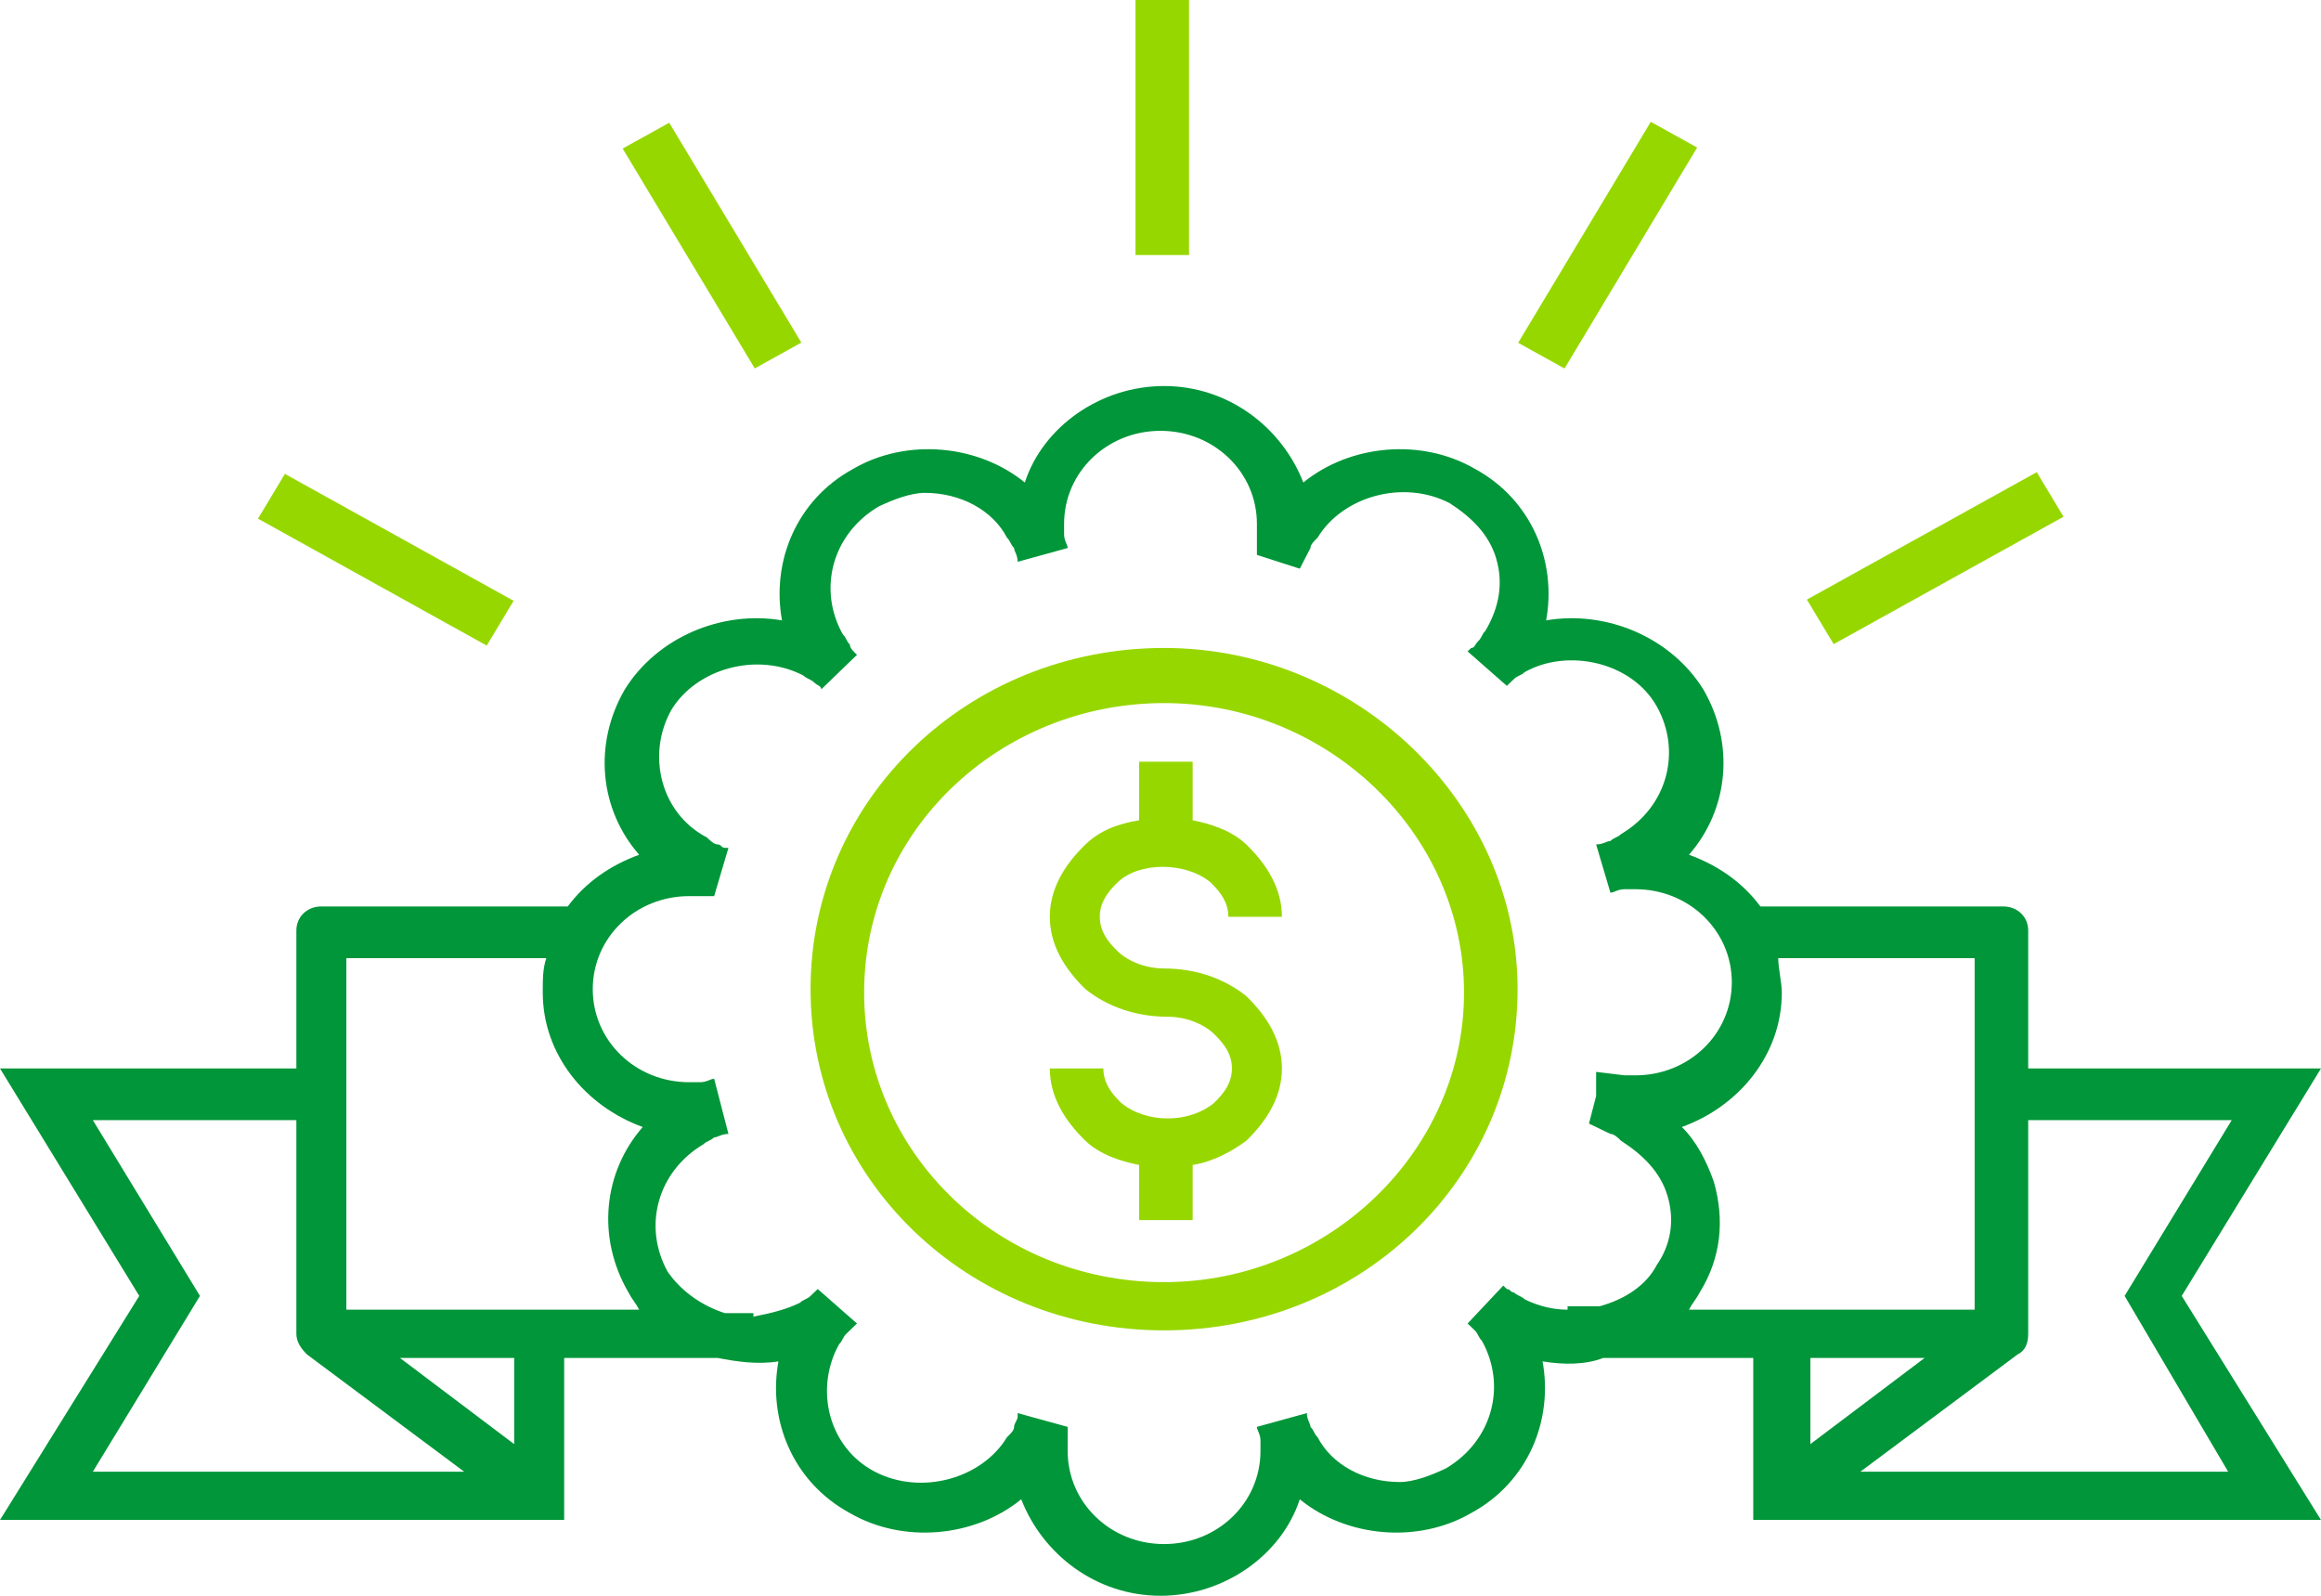
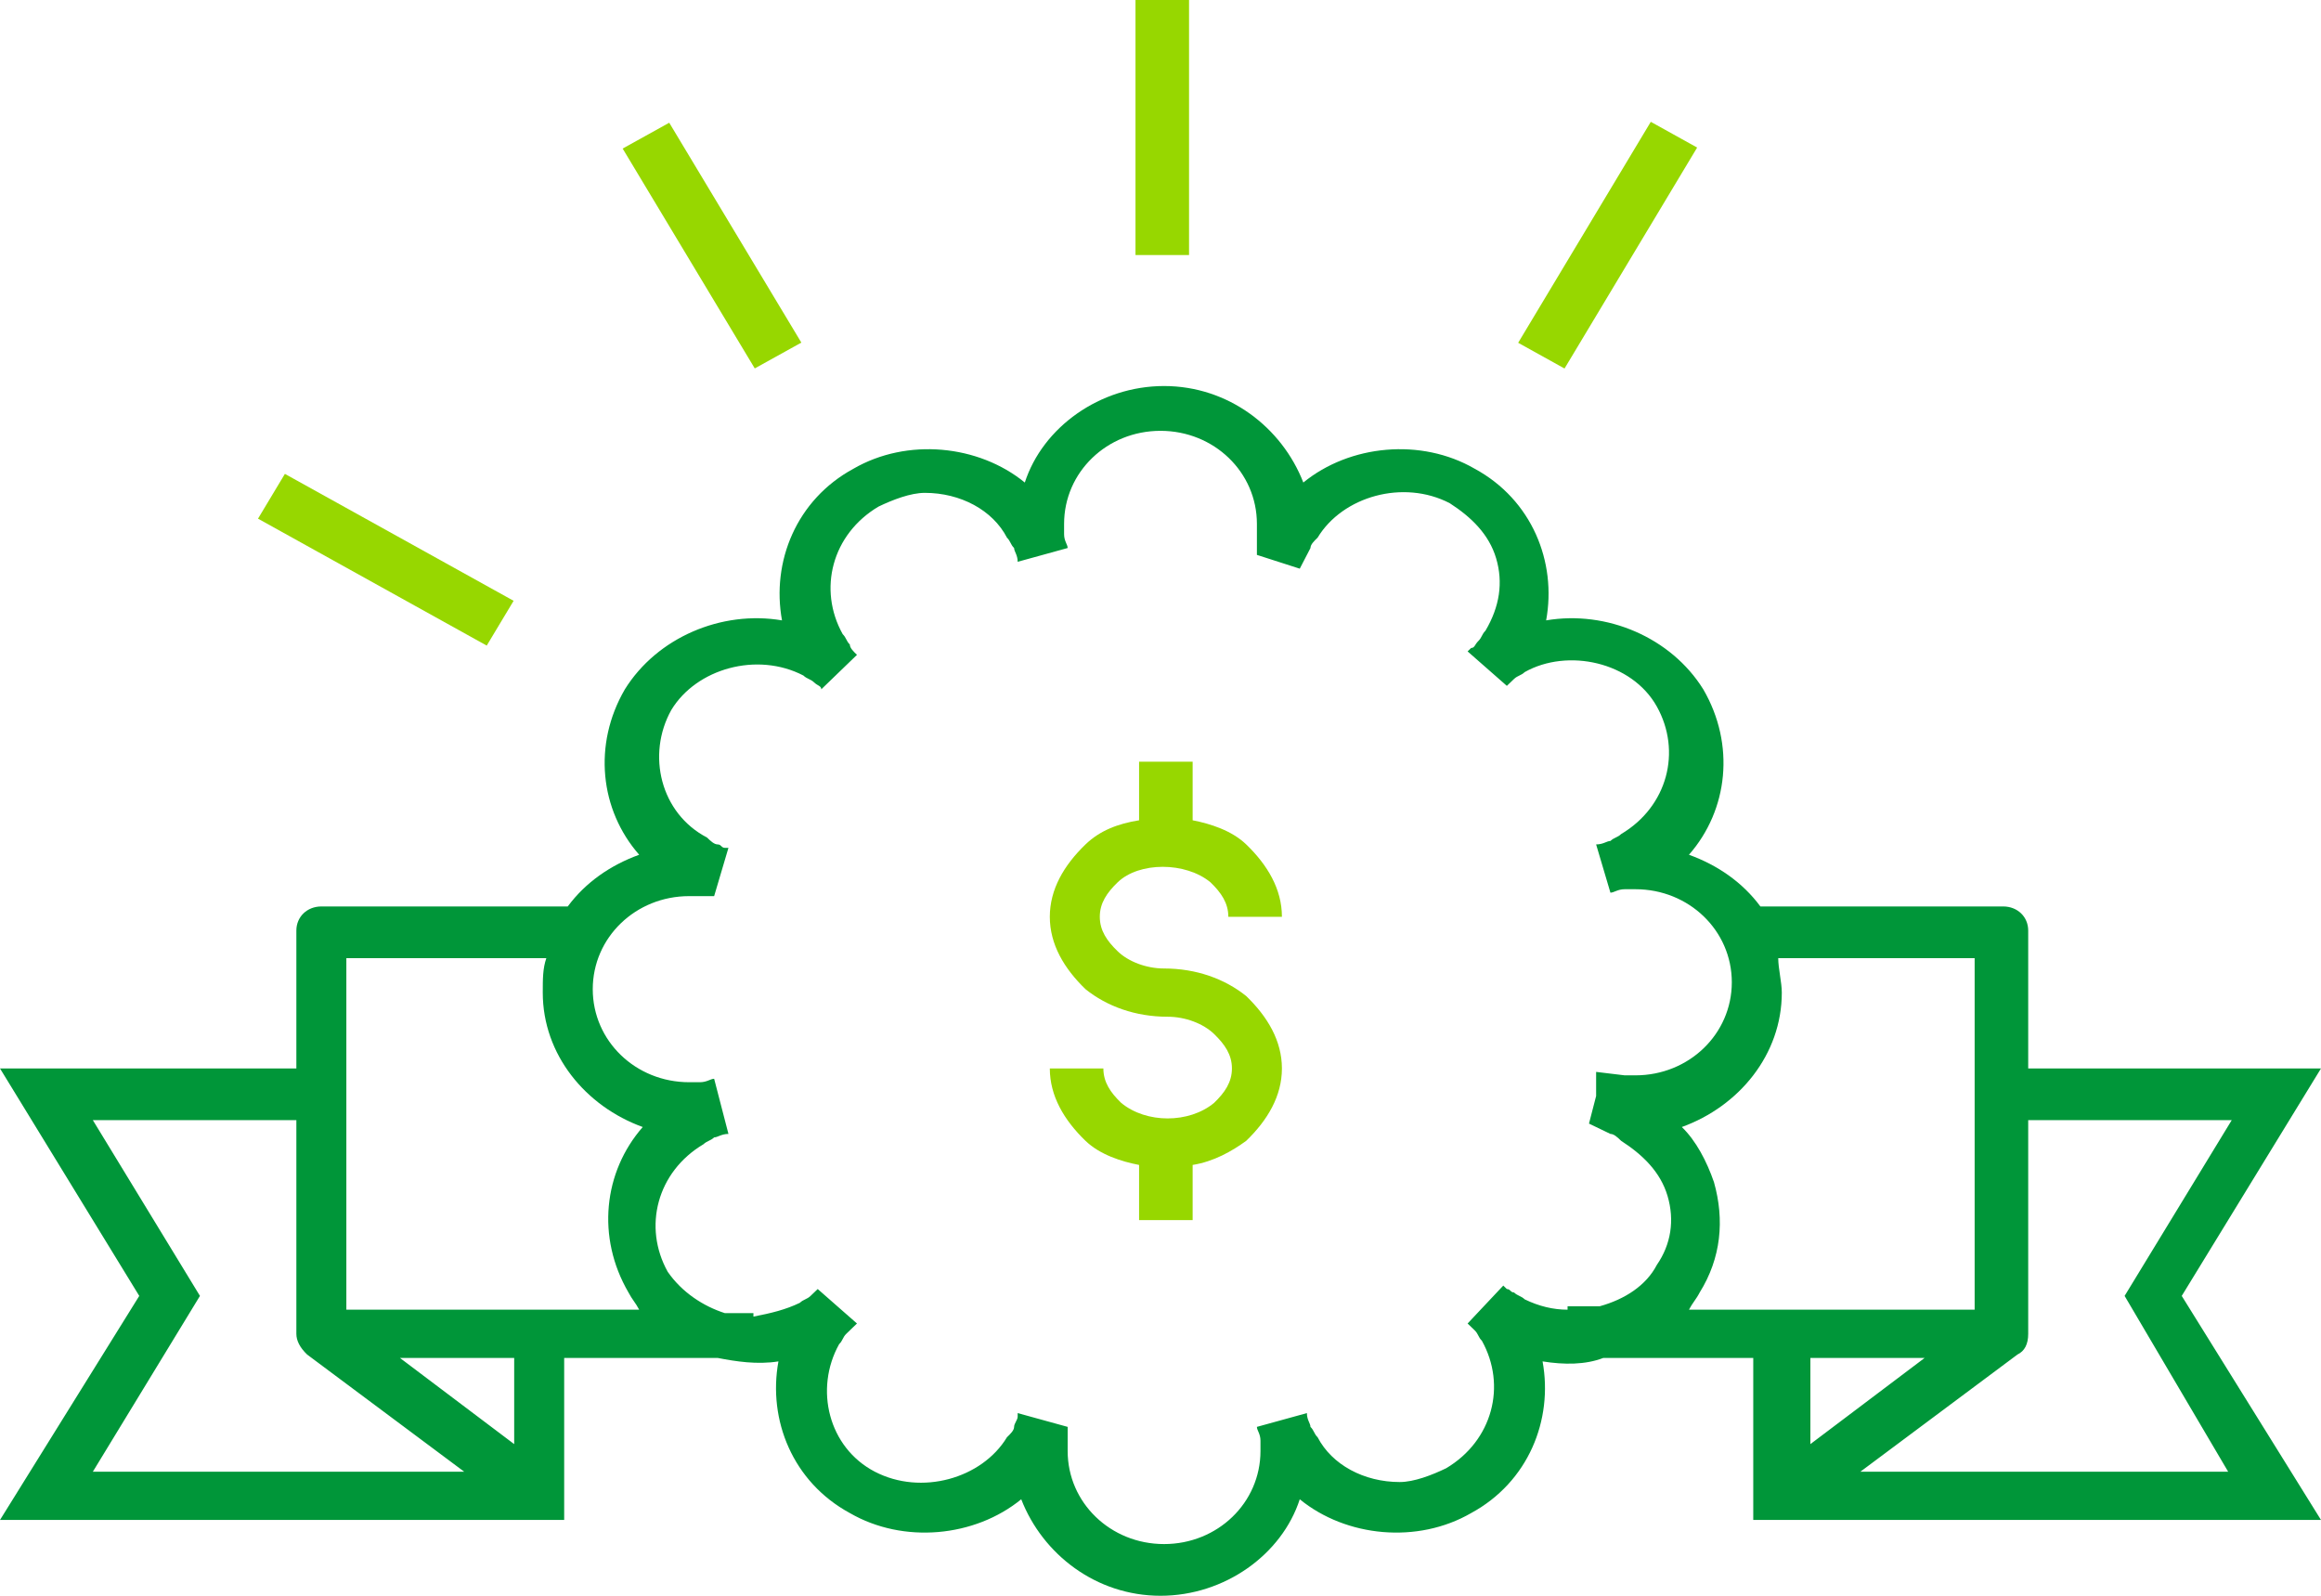
<svg xmlns="http://www.w3.org/2000/svg" style="isolation:isolate" viewBox="0 0 80 55" width="80" height="55">
  <defs>
    <clipPath id="_clipPath_IKLhEiaS1e16GRyw8AxPLL442d5QGuSV">
      <rect width="80" height="55" />
    </clipPath>
  </defs>
  <g clip-path="url(#_clipPath_IKLhEiaS1e16GRyw8AxPLL442d5QGuSV)">
    <g>
      <g>
        <path d=" M 41.723 30.41 C 42.092 30.767 42.338 31.123 42.338 31.598 L 44.185 31.598 C 44.185 30.648 43.692 29.816 42.954 29.104 C 42.462 28.629 41.723 28.391 41.108 28.272 L 41.108 26.253 L 39.262 26.253 L 39.262 28.272 C 38.523 28.391 37.908 28.629 37.415 29.104 C 36.677 29.816 36.185 30.648 36.185 31.598 C 36.185 32.549 36.677 33.38 37.415 34.093 C 38.154 34.687 39.138 35.043 40.246 35.043 C 40.862 35.043 41.477 35.281 41.846 35.637 C 42.215 35.994 42.462 36.35 42.462 36.825 C 42.462 37.3 42.215 37.657 41.846 38.013 C 40.985 38.726 39.508 38.726 38.646 38.013 C 38.277 37.657 38.031 37.3 38.031 36.825 L 36.185 36.825 C 36.185 37.775 36.677 38.607 37.415 39.32 C 37.908 39.795 38.646 40.032 39.262 40.151 L 39.262 42.052 L 41.108 42.052 L 41.108 40.151 C 41.846 40.032 42.462 39.676 42.954 39.32 C 43.692 38.607 44.185 37.775 44.185 36.825 C 44.185 35.875 43.692 35.043 42.954 34.33 C 42.215 33.736 41.231 33.38 40.123 33.38 C 39.508 33.38 38.892 33.143 38.523 32.786 C 38.154 32.43 37.908 32.073 37.908 31.598 C 37.908 31.123 38.154 30.767 38.523 30.41 C 39.262 29.698 40.862 29.698 41.723 30.41 Z " fill="rgb(151,215,0)" />
        <path d=" M 80 36.825 L 69.908 36.825 L 69.908 32.073 C 69.908 31.598 69.538 31.242 69.046 31.242 L 60.677 31.242 C 60.062 30.41 59.2 29.816 58.215 29.46 C 59.569 27.916 59.815 25.659 58.708 23.758 C 57.6 21.976 55.385 21.026 53.292 21.382 C 53.662 19.363 52.8 17.225 50.831 16.156 C 48.985 15.086 46.523 15.324 44.923 16.631 C 44.185 14.73 42.338 13.305 40.123 13.305 C 37.908 13.305 35.938 14.73 35.323 16.631 C 33.723 15.324 31.262 15.086 29.415 16.156 C 27.446 17.225 26.585 19.363 26.954 21.382 C 24.862 21.026 22.646 21.976 21.538 23.758 C 20.431 25.659 20.677 27.916 22.031 29.46 C 21.046 29.816 20.185 30.41 19.569 31.242 L 11.077 31.242 C 10.585 31.242 10.215 31.598 10.215 32.073 L 10.215 36.825 L 0 36.825 L 4.8 44.665 L 0 52.387 L 19.446 52.387 L 19.446 46.803 L 24.738 46.803 C 25.354 46.922 26.092 47.041 26.831 46.922 C 26.462 48.942 27.323 51.08 29.292 52.149 C 31.138 53.218 33.6 52.981 35.2 51.674 C 35.938 53.575 37.785 55 40 55 C 42.215 55 44.185 53.575 44.8 51.674 C 46.4 52.981 48.862 53.218 50.708 52.149 C 52.677 51.08 53.538 48.942 53.169 46.922 C 53.908 47.041 54.646 47.041 55.262 46.803 L 60.431 46.803 L 60.431 52.387 L 80 52.387 L 75.2 44.665 L 80 36.825 Z  M 68.062 33.024 L 68.062 45.14 L 58.215 45.14 C 58.338 44.903 58.462 44.784 58.585 44.546 C 59.323 43.359 59.446 42.052 59.077 40.745 C 58.831 40.032 58.462 39.32 57.969 38.844 C 59.938 38.132 61.415 36.35 61.415 34.212 C 61.415 33.855 61.292 33.38 61.292 33.024 L 68.062 33.024 Z  M 11.938 33.024 L 18.831 33.024 C 18.708 33.38 18.708 33.736 18.708 34.212 C 18.708 36.35 20.185 38.132 22.154 38.844 C 20.8 40.389 20.554 42.646 21.662 44.546 C 21.785 44.784 21.908 44.903 22.031 45.14 L 11.938 45.14 L 11.938 33.024 Z  M 6.892 44.665 L 3.2 38.607 L 10.215 38.607 L 10.215 45.972 C 10.215 46.21 10.338 46.447 10.585 46.685 L 10.585 46.685 L 16 50.724 L 3.2 50.724 L 6.892 44.665 Z  M 17.723 49.773 L 13.785 46.803 L 17.723 46.803 L 17.723 49.773 L 17.723 49.773 Z  M 52.554 44.784 C 52.431 44.665 52.308 44.665 52.185 44.546 C 52.062 44.546 52.062 44.428 51.938 44.428 L 51.815 44.309 L 50.585 45.616 L 50.831 45.853 C 50.954 45.972 50.954 46.091 51.077 46.21 C 51.938 47.754 51.446 49.654 49.846 50.605 C 49.354 50.842 48.738 51.08 48.246 51.08 C 47.015 51.08 45.908 50.486 45.415 49.536 C 45.292 49.417 45.292 49.298 45.169 49.179 C 45.169 49.06 45.046 48.942 45.046 48.704 L 43.323 49.179 C 43.323 49.298 43.446 49.417 43.446 49.654 L 43.446 50.011 C 43.446 51.793 41.969 53.218 40.123 53.218 C 38.277 53.218 36.8 51.793 36.8 50.011 L 36.8 49.654 L 36.8 49.417 L 36.8 49.179 L 35.077 48.704 L 35.077 48.823 C 35.077 48.942 34.954 49.06 34.954 49.179 C 34.954 49.298 34.831 49.417 34.708 49.536 C 33.846 50.961 31.754 51.555 30.154 50.724 C 28.554 49.892 28.062 47.873 28.923 46.328 C 29.046 46.21 29.046 46.091 29.169 45.972 C 29.292 45.853 29.292 45.853 29.415 45.734 L 29.538 45.616 L 28.185 44.428 C 28.062 44.546 28.062 44.546 27.938 44.665 C 27.815 44.784 27.692 44.784 27.569 44.903 C 27.077 45.14 26.585 45.259 25.969 45.378 L 25.969 45.259 L 24.985 45.259 C 24.246 45.022 23.508 44.546 23.015 43.834 C 22.154 42.289 22.646 40.389 24.246 39.438 C 24.369 39.32 24.492 39.32 24.615 39.201 C 24.738 39.201 24.862 39.082 25.108 39.082 L 24.615 37.181 C 24.492 37.181 24.369 37.3 24.123 37.3 L 23.754 37.3 C 21.908 37.3 20.431 35.875 20.431 34.093 C 20.431 32.311 21.908 30.886 23.754 30.886 L 24.123 30.886 L 24.369 30.886 L 24.615 30.886 L 25.108 29.222 L 24.985 29.222 C 24.862 29.222 24.862 29.104 24.738 29.104 C 24.615 29.104 24.492 28.985 24.369 28.866 C 22.769 28.035 22.277 26.015 23.138 24.471 C 24 23.045 26.092 22.451 27.692 23.283 C 27.815 23.402 27.938 23.402 28.062 23.521 C 28.185 23.639 28.308 23.639 28.308 23.758 L 29.538 22.57 C 29.415 22.451 29.292 22.333 29.292 22.214 C 29.169 22.095 29.169 21.976 29.046 21.857 C 28.185 20.313 28.677 18.413 30.277 17.462 C 30.769 17.225 31.385 16.987 31.877 16.987 C 33.108 16.987 34.215 17.581 34.708 18.531 C 34.831 18.65 34.831 18.769 34.954 18.888 C 34.954 19.006 35.077 19.125 35.077 19.363 L 36.8 18.888 C 36.8 18.769 36.677 18.65 36.677 18.413 L 36.677 18.056 C 36.677 16.274 38.154 14.849 40 14.849 C 41.846 14.849 43.323 16.274 43.323 18.056 L 43.323 18.413 L 43.323 19.125 L 44.8 19.6 L 45.169 18.888 C 45.169 18.769 45.292 18.65 45.415 18.531 C 46.277 17.106 48.369 16.512 49.969 17.343 C 50.708 17.819 51.323 18.413 51.569 19.244 C 51.815 20.076 51.692 20.907 51.2 21.739 C 51.077 21.857 51.077 21.976 50.954 22.095 C 50.831 22.214 50.831 22.333 50.708 22.333 L 50.585 22.451 L 51.938 23.639 C 52.062 23.521 52.062 23.521 52.185 23.402 C 52.308 23.283 52.431 23.283 52.554 23.164 C 54.031 22.333 56.246 22.808 57.108 24.352 C 57.969 25.896 57.477 27.797 55.877 28.747 C 55.754 28.866 55.631 28.866 55.508 28.985 C 55.385 28.985 55.262 29.104 55.015 29.104 L 55.508 30.767 C 55.631 30.767 55.754 30.648 56 30.648 L 56.369 30.648 C 58.215 30.648 59.692 32.073 59.692 33.855 C 59.692 35.637 58.215 37.063 56.369 37.063 L 56 37.063 L 55.015 36.944 L 55.015 37.775 L 54.769 38.726 L 55.508 39.082 C 55.631 39.082 55.754 39.201 55.877 39.32 C 56.615 39.795 57.231 40.389 57.477 41.22 C 57.723 42.052 57.6 42.883 57.108 43.596 C 56.738 44.309 56 44.784 55.138 45.022 L 54.031 45.022 L 54.031 45.14 C 53.538 45.14 53.046 45.022 52.554 44.784 Z  M 66.338 46.803 L 62.4 49.773 L 62.4 46.803 L 66.338 46.803 Z  M 76.8 50.724 L 64.123 50.724 L 69.538 46.685 L 69.538 46.685 C 69.785 46.566 69.908 46.328 69.908 45.972 L 69.908 38.607 L 76.923 38.607 L 73.231 44.665 L 76.8 50.724 Z " fill="rgb(0,150,57)" />
        <rect x="39.138" y="0" width="1.846" height="8.79" transform="matrix(1,0,0,1,0,0)" fill="rgb(151,215,0)" />
        <rect x="20.122" y="7.554" width="8.842" height="1.835" transform="matrix(0.515,0.857,-0.875,0.485,19.314,-16.678)" fill="rgb(151,215,0)" />
        <rect x="8.787" y="18.387" width="9.02" height="1.799" transform="matrix(0.874,0.485,-0.515,0.858,11.609,-3.705)" fill="rgb(151,215,0)" />
-         <rect x="65.817" y="14.727" width="1.792" height="9.055" transform="matrix(0.515,0.857,-0.875,0.485,49.193,-47.274)" fill="rgb(151,215,0)" />
        <rect x="54.52" y="4.016" width="1.828" height="8.876" transform="matrix(0.874,0.485,-0.515,0.858,11.317,-25.689)" fill="rgb(151,215,0)" />
-         <path d=" M 40.123 22.333 C 33.354 22.333 27.938 27.559 27.938 34.093 C 27.938 40.626 33.354 45.853 40.123 45.853 C 46.892 45.853 52.308 40.626 52.308 34.093 C 52.308 27.678 46.769 22.333 40.123 22.333 Z  M 40.123 44.19 C 34.338 44.19 29.785 39.676 29.785 34.212 C 29.785 28.629 34.462 24.233 40.123 24.233 C 45.785 24.233 50.462 28.747 50.462 34.212 C 50.462 39.676 45.785 44.19 40.123 44.19 Z " fill="rgb(151,215,0)" />
      </g>
    </g>
  </g>
</svg>